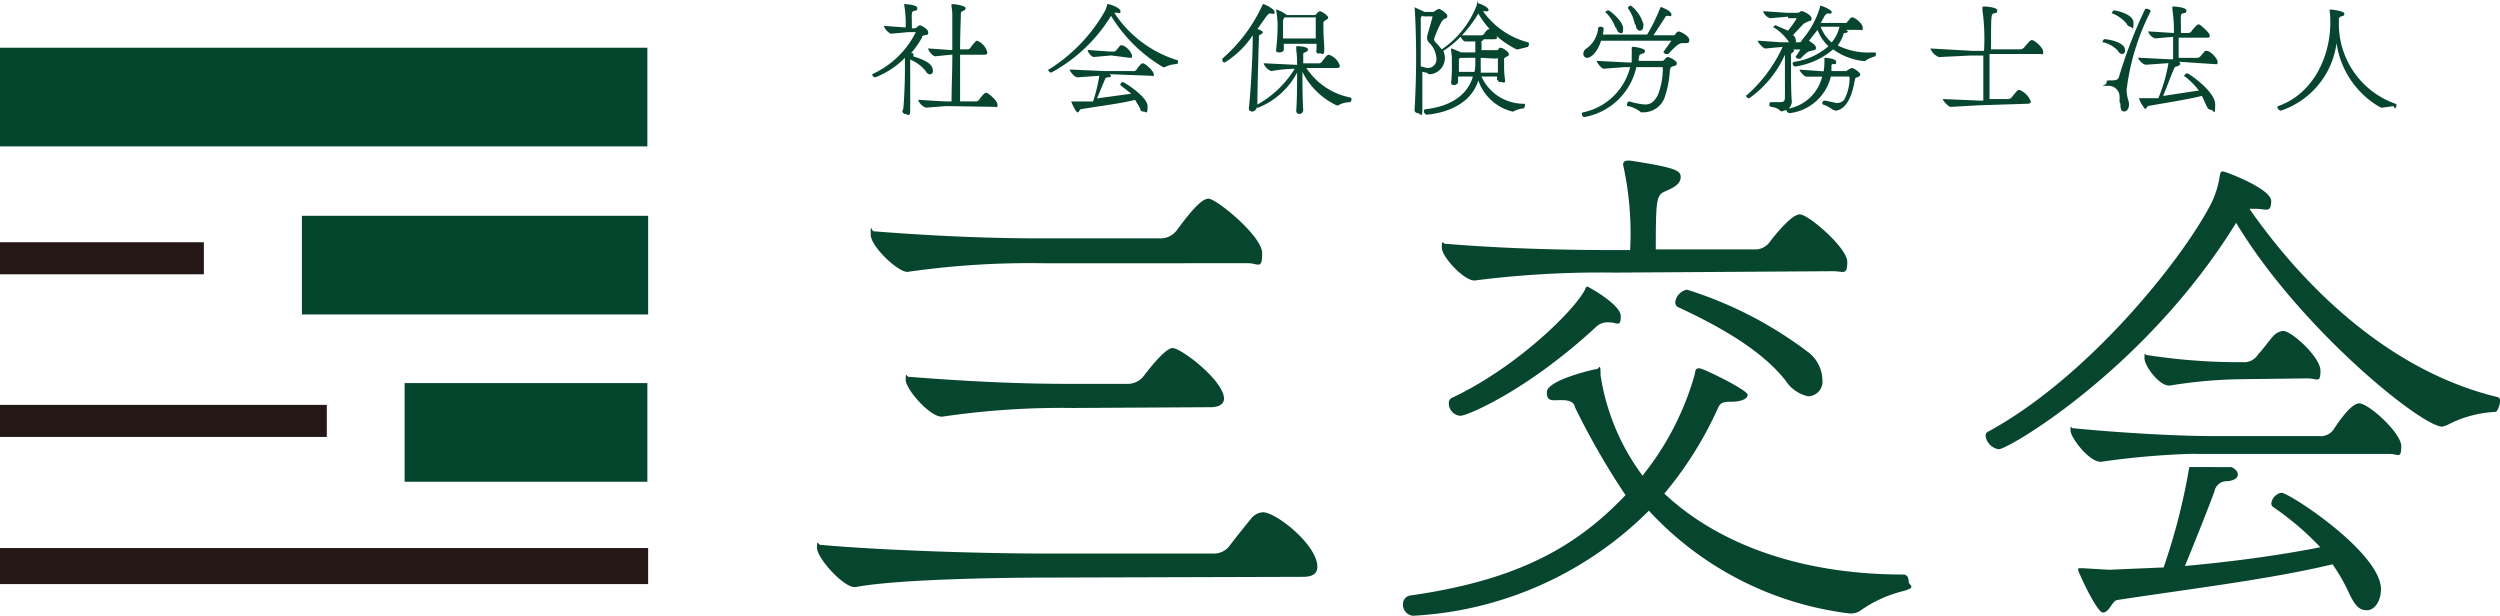
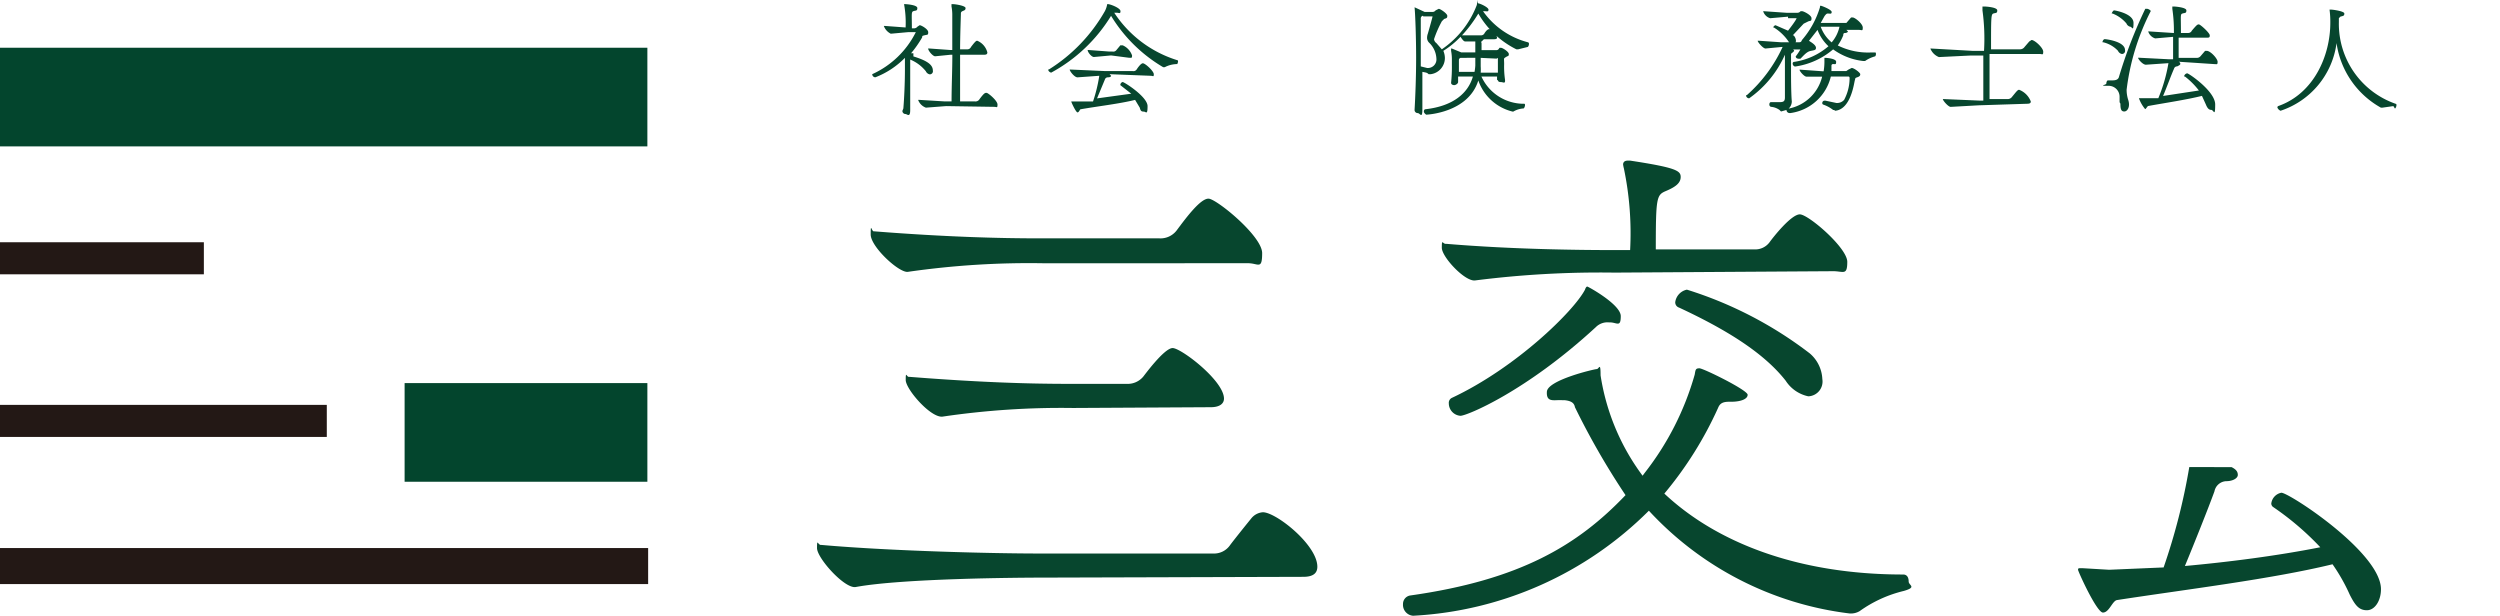
<svg xmlns="http://www.w3.org/2000/svg" width="160" height="39.407" viewBox="0 0 160 39.407">
  <defs>
    <style>.a{fill:#03452d;}.b{fill:#231815;}.c{fill:#07462e;}</style>
  </defs>
  <g transform="translate(80 19.704)">
    <g transform="translate(-80 -19.704)">
      <g transform="translate(0 3.055)">
        <rect class="a" width="41.432" height="6.314" />
-         <rect class="a" width="22.16" height="6.314" transform="translate(19.322 10.756)" />
        <rect class="a" width="15.537" height="6.314" transform="translate(25.895 21.463)" />
        <rect class="b" width="13.047" height="2.052" transform="translate(0 12.449)" />
        <rect class="b" width="20.915" height="2.052" transform="translate(0 22.857)" />
        <rect class="b" width="41.481" height="2.306" transform="translate(0 32.02)" />
      </g>
      <g transform="translate(52.288 10.276)">
        <path class="c" d="M119.491,52.951c-1.544,0-9.013.05-12,.6-.7.149-2.49-1.843-2.49-2.49s.05-.2.249-.2h.05c4.532.4,11.155.548,13.844.548h11.2a1.245,1.245,0,0,0,1.1-.548c.3-.4,1.1-1.394,1.345-1.693a1.046,1.046,0,0,1,.747-.4c.847,0,3.486,2.091,3.486,3.486,0,.4-.249.647-.9.647Zm.05-20.118a54.29,54.29,0,0,0-8.715.548c-.548.1-2.39-1.594-2.39-2.39s.05-.2.2-.2h.05c4.432.349,7.918.448,10.557.448h7.669a1.3,1.3,0,0,0,1.1-.5c.7-.946,1.544-2.042,2.042-2.042s3.436,2.39,3.436,3.486-.249.647-.9.647Zm1.843,9.262a52.088,52.088,0,0,0-8.316.548c-.747.149-2.39-1.743-2.39-2.34s.05-.2.2-.2h.05c4.432.349,7.569.448,10.209.448h3.685a1.3,1.3,0,0,0,1.046-.448c.05-.05,1.345-1.843,1.892-1.843s3.287,2.092,3.287,3.237c0,.3-.249.548-.847.548Z" transform="translate(-105 -26.26)" />
        <g transform="translate(37.496)">
          <path class="c" d="M204.3,56.3" transform="translate(-192.347 -40.116)" />
-           <path class="c" d="M203,52.8" transform="translate(-191.694 -38.359)" />
          <path class="c" d="M196.355,30.971a63.228,63.228,0,0,0-8.914.5c-.647.1-2.141-1.494-2.141-2.092s.05-.249.249-.249h.05c4.183.349,8.366.4,10.906.4h.847a20.262,20.262,0,0,0-.4-5.229,2.156,2.156,0,0,1-.05-.249c0-.1.05-.249.3-.249h.149c2.938.448,3.237.647,3.237,1.046s-.349.647-.946.9-.647.4-.647,3.735h6.275a1.145,1.145,0,0,0,1-.448c.249-.349,1.394-1.793,1.942-1.793s3.038,2.141,3.038,3.038-.249.6-.9.6Z" transform="translate(-182.808 -23.8)" />
          <path class="c" d="M196.457,42.291a1.046,1.046,0,0,0-.847.3c-4.482,4.133-8.266,5.677-8.665,5.677a.8.8,0,0,1-.747-.8.349.349,0,0,1,.2-.349c4.133-1.942,7.818-5.577,8.515-6.922.05-.149.1-.2.149-.2s2.141,1.145,2.141,1.892-.249.4-.7.4Z" transform="translate(-183.258 -31.933)" />
          <path class="c" d="M222.371,46.226c-1.444-1.843-3.934-3.336-6.822-4.681a.349.349,0,0,1-.249-.349.946.946,0,0,1,.747-.8,25.252,25.252,0,0,1,7.868,4.083,2.291,2.291,0,0,1,.8,1.643.946.946,0,0,1-.9,1.1A2.28,2.28,0,0,1,222.371,46.226Z" transform="translate(-197.869 -32.134)" />
          <path class="c" d="M212.318,63.608c-6.822,0-12-2.092-15.288-5.179a23.754,23.754,0,0,0,3.436-5.478c.1-.249.249-.4.7-.4h.149c.548,0,1.046-.149,1.046-.448s-2.838-1.693-3.087-1.693-.249.1-.3.4a18.265,18.265,0,0,1-3.187,6.275l-.149.2a14.384,14.384,0,0,1-2.689-6.424c0-.9-.1-.4-.249-.4s-3.137.7-3.187,1.444.5.5,1,.548h.149c.448.05.6.2.647.448a47.953,47.953,0,0,0,3.237,5.627c-3.038,3.187-6.723,5.428-13.794,6.424a.548.548,0,0,0-.448.548.7.7,0,0,0,.647.747,23.056,23.056,0,0,0,15.089-6.723A20.915,20.915,0,0,0,208.882,66.1a1.1,1.1,0,0,0,.647-.149,8.108,8.108,0,0,1,2.838-1.295c.847-.249.3-.349.3-.6S212.567,63.608,212.318,63.608Z" transform="translate(-180.296 -37.115)" />
        </g>
        <g transform="translate(74.796 0.697)">
-           <path class="c" d="M272.081,27.59c2.938,4.233,8.416,10.258,15.885,12.051.149.05.149.149.149.3s-.149.647-.3.647a7.368,7.368,0,0,0-3.087.847l-.3.1c-1.345,0-9.163-6.324-13.2-13.047-5.777,9.362-14.591,14.491-15.188,14.491a1,1,0,0,1-.847-.847.3.3,0,0,1,.2-.3c6.474-3.536,12.549-11.2,14.292-14.69a6.026,6.026,0,0,0,.5-1.693c.05-.2.05-.249.2-.249s3.087,1.1,3.087,1.892-.349.5-.946.5Zm-3.834,15.686a51.374,51.374,0,0,0-5.627.5c-.747.1-1.992-1.544-1.992-1.992s.05-.149.149-.149h.05c3.038.3,6.673.5,8.864.5h6.822a1,1,0,0,0,1-.5c.05-.05,1-1.594,1.594-1.594s2.689,1.892,2.689,2.739-.2.5-.747.5H270.936m.4-4.781a30.776,30.776,0,0,0-4.332.4c-.647.1-1.643-1.245-1.643-1.743s.05-.2.149-.2h.05a38.643,38.643,0,0,0,5.328.448h.747a1.046,1.046,0,0,0,1-.5c.3-.3.747-.946,1-1.2a1,1,0,0,1,.6-.3c.548,0,2.39,1.693,2.39,2.54s-.2.5-.847.5Z" transform="translate(-255.199 -25.2)" />
          <path class="c" d="M276.86,63.2h.05c.3.149.4.3.4.5s-.3.4-.747.4a.8.8,0,0,0-.747.647c-.4,1.1-1.295,3.336-1.892,4.781,2.739-.249,5.876-.647,8.665-1.2a18.224,18.224,0,0,0-3.038-2.589.3.3,0,0,1-.1-.2.8.8,0,0,1,.647-.7c.5,0,6.374,3.834,6.374,6.175,0,.747-.4,1.345-.9,1.345s-.747-.3-1.1-1a11.706,11.706,0,0,0-1.1-1.942c-3.884.946-9.262,1.594-13.794,2.291-.3.05-.5.8-.9.8s-1.594-2.639-1.594-2.739.05-.1.149-.1h.149l1.693.1,3.486-.149a39.658,39.658,0,0,0,1.643-6.424" transform="translate(-261.174 -44.277)" />
        </g>
      </g>
      <g transform="translate(55.823)">
        <path class="c" d="M114.092,10.373c.05-.6.1-1.594.1-2.49V7.136A5.328,5.328,0,0,1,112.3,8.381a.2.2,0,0,1-.2-.2h0a5.777,5.777,0,0,0,2.789-2.689h-.5l-1.1.1a.891.891,0,0,1-.448-.5h.05l1.345.1a6.622,6.622,0,0,0-.1-1.494h.05c.1,0,.8.05.8.249s-.1.149-.249.2-.1.2-.1,1.1h.149a.259.259,0,0,0,.2-.1l.149-.1c.1,0,.548.249.548.448s-.05.149-.249.2-.1.05-.149.149a6.921,6.921,0,0,1-.7,1h.149v.2c.8.249,1.245.5,1.245.9a.2.2,0,0,1-.2.249.349.349,0,0,1-.249-.2,2.49,2.49,0,0,0-1-.747v3.237c0,.5-.2.249-.3.249a.2.2,0,0,1-.2-.2Zm2.739-.149-1.295.1a.822.822,0,0,1-.5-.5h.05l1.643.1h.448c0-.946.05-1.992.05-2.988h-.1l-1,.1c-.149,0-.448-.349-.448-.5h.05l1.394.1h.1V4.347a2.84,2.84,0,0,0-.05-.5V3.7h.1c.149,0,.8.1.8.249s-.1.149-.2.2-.1.1-.1.2-.05,1.394-.05,2.241h.448a.249.249,0,0,0,.249-.149c.3-.4.349-.4.4-.4a1.1,1.1,0,0,1,.647.747c0,.1-.05.149-.2.149h-1.544V9.925h.946a.3.3,0,0,0,.3-.149c.3-.4.349-.4.448-.4s.7.5.7.747-.05.149-.2.149Z" transform="translate(-112.1 -3.434)" />
        <path class="c" d="M138.933,4.248a7.459,7.459,0,0,0,4.034,3.038c.05,0,.05.05.05.1a.5.5,0,0,1-.05.149,1.743,1.743,0,0,0-.8.2h-.1a9.611,9.611,0,0,1-3.336-3.287A10.159,10.159,0,0,1,134.9,8.082a.249.249,0,0,1-.2-.2h.05a10.557,10.557,0,0,0,3.585-3.735,1.494,1.494,0,0,0,.149-.448h.05c.149,0,.8.249.8.448s-.1.1-.249.1Zm-.3,3.934h0l.1.1c0,.05-.05.1-.2.1a.2.2,0,0,0-.2.149l-.5,1.2,2.191-.3-.7-.548h0a.2.2,0,0,1,.149-.2c.1,0,1.594.946,1.594,1.544s-.1.349-.249.349-.2-.05-.249-.249l-.3-.5c-1,.249-2.34.4-3.486.6-.05,0-.1.2-.2.2s-.4-.647-.4-.7h1.394a9.613,9.613,0,0,0,.4-1.643l-1.394.1c-.2,0-.5-.4-.5-.5h.05l2.241.1h1.743a.249.249,0,0,0,.249-.1s.249-.4.4-.4.7.5.7.7-.05.1-.2.1Zm.1-1.2-1.1.1c-.149,0-.4-.3-.4-.448h.05l1.345.1h.2a.249.249,0,0,0,.249-.1l.249-.3h.149a1.1,1.1,0,0,1,.6.647c0,.2-.05.149-.2.149Z" transform="translate(-123.446 -3.434)" />
-         <path class="c" d="M161.831,10.472c.05-.747.05-1.594.05-2.39a4.83,4.83,0,0,1-2.49,2.241h-.1a.3.3,0,0,1-.3.249.2.2,0,0,1-.2-.2h0c.1-.747.249-3.287.249-4.382V5.841a1.043,1.043,0,0,0,0-.149,5.731,5.731,0,0,1-1.793,1.743.149.149,0,0,1-.149-.149v-.1A10.059,10.059,0,0,0,159.689,3.7h.05c.05,0,.7.3.7.5s-.1.1-.249.1h-.05c-.1,0-.1.05-.2.149l-.6.847c.2.05.349.149.349.2s-.05.1-.149.149-.1.05-.1.149-.1,3.137-.1,4.332a6.523,6.523,0,0,0,2.39-2.291,8.814,8.814,0,0,0-1.494.149.822.822,0,0,1-.5-.5h.05l2.042.1h.05a5.476,5.476,0,0,0-.05-.946V6.389h.1c.149,0,.647.05.647.2s-.1.149-.2.2-.1.05-.1.149v.548h.946a.249.249,0,0,0,.249-.1c.3-.4.349-.448.448-.448a1.1,1.1,0,0,1,.7.7c0,.1-.05.149-.2.149h-1.942a4.382,4.382,0,0,0,2.838,1.892.1.1,0,0,1,.05.1c0,.1-.05.2-.149.2a1.394,1.394,0,0,0-.7.2h-.1a4.681,4.681,0,0,1-2.191-2.141c0,.747,0,1.643.05,2.44a.249.249,0,0,1-.249.249.2.2,0,0,1-.2-.2Zm1.295-3.984a2.329,2.329,0,0,0,0-.249h-2.092v.349c0,.149-.149.2-.3.2s-.2-.05-.2-.149h0a13.347,13.347,0,0,0,.1-1.444,5.427,5.427,0,0,0-.1-1.145h.05a2.341,2.341,0,0,1,.647.349h1.743c.1,0,.149-.05.2-.149l.149-.1c.149,0,.548.3.548.4s-.05.1-.2.2-.1.1-.1.647.05.747.05,1.2-.149.249-.3.249a.149.149,0,0,1-.2-.2Zm-1.992-1.942h-.05l-.1.149v1.2h2.092V4.646c0-.149,0-.1-.1-.1Z" transform="translate(-134.691 -3.434)" />
        <path class="c" d="M187.079,8.312V8.063h-1a2.976,2.976,0,0,0,2.739,1.743c.05,0,.05.05.05.1s-.05.2-.1.2a1.444,1.444,0,0,0-.647.2h-.05a3.087,3.087,0,0,1-2.191-1.992c-.647,2.092-3.336,2.191-3.336,2.191s-.149-.1-.149-.2.05-.149.1-.149c1.793-.2,2.739-1.046,3.038-2.092h-.946v.349c0,.1-.149.2-.249.2s-.2-.05-.2-.149h0a9.463,9.463,0,0,0,.05-1.145q0-.149,0-.3a2.856,2.856,0,0,0-.05-.6V6.27h.05l.6.249h.9v-.7h-.647c-.1,0-.2-.149-.3-.3a5.528,5.528,0,0,1-1.1.9,1.2,1.2,0,0,1,.1.448,1.046,1.046,0,0,1-.9,1.046H182.7c-.1-.1-.149-.1-.4-.149v2.39c0,.647-.149.249-.3.249a.2.2,0,0,1-.2-.2h0c.05-.847.1-2.141.1-3.336s-.05-2.739-.1-3.237h0l.647.3h.5a.249.249,0,0,0,.2-.1l.2-.1c.1,0,.548.3.548.448s-.05.149-.2.2l-.149.149a7.123,7.123,0,0,0-.5,1.145.349.349,0,0,0,.149.249l.349.4a6.009,6.009,0,0,0,2.241-2.838c.1-.647,0-.1.1-.1s.647.249.647.4-.1.1-.249.1h-.1a5.079,5.079,0,0,0,2.888,1.992.1.1,0,0,1,.05.1c0,.1-.05.2-.1.2l-.6.149h-.1a5.777,5.777,0,0,1-2.44-2.291,8.465,8.465,0,0,1-1.046,1.394h1.2a.249.249,0,0,0,.249-.149c.1-.149.2-.249.3-.249a.847.847,0,0,1,.5.548c0,.05-.05.1-.2.1h-.647l-.1.1a.1.1,0,0,0-.05.149c0,.05,0,.249,0,.448h.946c.1,0,.149-.05.2-.149h.1c.1,0,.5.249.5.4s-.05.1-.2.2-.1.05-.1.448a5.719,5.719,0,0,0,.05.946c.05.349-.1.2-.249.2s-.2-.05-.2-.149Zm-4.731-4.133h-.05a.2.2,0,0,0-.1.2V7.415l.4.1a.548.548,0,0,0,.6-.6,1.494,1.494,0,0,0-.448-1,.448.448,0,0,1-.149-.3.8.8,0,0,1,.05-.3s.3-1.046.3-1.1h-.6Zm2.39,2.689c-.1.05-.1.1-.1.149v.747h1a3.389,3.389,0,0,0,.05-.4v-.5Zm1.295,0v.548a2.786,2.786,0,0,1,0,.4h1.1v-.8c0-.249,0-.1-.1-.1Z" transform="translate(-147.091 -3.165)" />
-         <path class="c" d="M207.284,10.722h-.2a1.793,1.793,0,0,0-.847-.4c-.05,0-.05-.05-.05-.1s.05-.2.149-.2h0a4.531,4.531,0,0,0,1,.2c.349,0,.6-.149.847-.647a4.831,4.831,0,0,0,.3-1.643c0-.1,0-.1-.149-.1h-1.544a4.161,4.161,0,0,1-3.287,3.187h-.05c-.1,0-.149-.1-.149-.2a.1.1,0,0,1,.1-.1,3.927,3.927,0,0,0,2.988-2.888h-.349l-1.345.1c-.149,0-.448-.4-.448-.5h.05l1.942.1h.249v-.5q.01-.2,0-.4h0c0-.05,0-.1.1-.1s.747.1.747.249-.05.149-.2.2-.149.05-.2.3v.149h1.494c.1,0,.149-.05.2-.149l.149-.1c.149,0,.6.249.6.4s-.1.149-.249.2-.149.05-.2.249a6.325,6.325,0,0,1-.3,1.643A1.444,1.444,0,0,1,207.284,10.722Zm-2.739-4.631c-.249.847-.7,1.145-.9,1.145a.249.249,0,0,1-.249-.249.4.4,0,0,1,.2-.349,1.793,1.793,0,0,0,.747-1.295c0-.05.05-.1.149-.1s.2.05.2.1a1.6,1.6,0,0,1-.05.4h2.838A10.92,10.92,0,0,0,208.33,4h.1c.1.05.6.249.6.448s-.05.1-.2.1-.149,0-.2.1l-.747,1.145h1.245c.149,0,.149-.05.2-.149l.149-.1c.149,0,.7.3.7.548s-.149.2-.448.2-.7.5-.9.7h-.1c-.1,0-.2-.05-.2-.149h0l.5-.7h-4.581Zm.9-.8a2.49,2.49,0,0,0-.6-.946h-.05a.222.222,0,0,1,.2-.149c.1,0,.946.7.946,1.145s-.1.3-.2.3-.2-.149-.249-.349Zm1.245-.2a2.59,2.59,0,0,0-.448-1.046h0a.222.222,0,0,1,.2-.149,2.276,2.276,0,0,1,.8,1.2c0,.4-.149.4-.249.4s-.249-.149-.249-.4Z" transform="translate(-157.885 -3.534)" />
        <path class="c" d="M230.077,10.573h-.1a2.191,2.191,0,0,0-.647-.349.1.1,0,0,1-.05-.1.149.149,0,0,1,.149-.149h.05l.7.149a.6.6,0,0,0,.5-.2,2.988,2.988,0,0,0,.349-1.345c0-.1,0-.149-.1-.149h-1.1a3.087,3.087,0,0,1-2.589,2.34h-.05a.2.2,0,0,1-.2-.2l-.349.1-.1-.1a1.1,1.1,0,0,0-.548-.2.149.149,0,0,1-.1-.149c0-.1.05-.149.1-.149h.548c.249,0,.349-.05.349-.3V7.037A6.772,6.772,0,0,1,224.6,9.826a.2.2,0,0,1-.2-.2h.05a9.262,9.262,0,0,0,2.291-3.087h-.05l-1.046.1c-.149,0-.5-.4-.5-.5h.05l1.444.1h1.145c.149,0,.149-.05.2-.149h0A5.727,5.727,0,0,0,229.131,4c0-.05,0-.1.05-.1s.7.249.7.4-.1.1-.249.1h0c-.1,0-.149.1-.2.149L229.181,5h1.643l.3-.349h.1c.149,0,.647.4.647.647s-.05.149-.249.149h-.8l.1.1c0,.05-.1.1-.2.1s-.1.1-.1.149a3.137,3.137,0,0,1-.349.647,4.332,4.332,0,0,0,2.141.448h.249c.05,0,.05.05.05.1a.2.2,0,0,1-.05.149,2.042,2.042,0,0,0-.647.3h-.1a4.034,4.034,0,0,1-1.942-.747,4.781,4.781,0,0,1-2.44,1.1.2.2,0,0,1-.149-.2.1.1,0,0,1,.1-.1,4.332,4.332,0,0,0,2.191-1,2.739,2.739,0,0,1-.7-1.046l-.548.7c.249.149.448.3.448.448s-.1.149-.349.2-.448.3-.647.5h-.1c-.1,0-.2-.05-.2-.149h0a4.183,4.183,0,0,0,.3-.448h-.5a.107.107,0,0,1,.1.1l-.1.1c-.1.05-.1.1-.1.149v.946c0,.349,0,1.494.05,2.042h0a.647.647,0,0,1-.2.448,2.739,2.739,0,0,0,2.141-2.042h-1c-.149,0-.448-.349-.448-.448h.05l1.394.1h.1a3.784,3.784,0,0,0,.05-.7V7.236h.05c.1,0,.7.05.7.249s-.05.149-.2.149a.1.1,0,0,0-.1.1v.349h.946l.149-.1.2-.1c.149,0,.548.3.548.4s-.05.149-.2.2-.1.05-.149.2-.249,1.892-1.295,1.942ZM227.089,4.6l-1.145.1a.673.673,0,0,1-.448-.448h.05l1.444.1h.7a.259.259,0,0,0,.2-.1h.1c.1,0,.6.249.6.448s-.05.149-.2.2l-.3.149-.7.747h.05a.5.5,0,0,1,.149.3.2.2,0,0,1-.2.249.4.4,0,0,1-.3-.2,3.137,3.137,0,0,0-.9-.847h-.05a.2.2,0,0,1,.149-.149l.8.349c.548-.7.548-.8.548-.8h-.548Zm2.091.647a2.34,2.34,0,0,0,.7,1,2.291,2.291,0,0,0,.5-1Z" transform="translate(-168.477 -3.534)" />
        <path class="c" d="M251.187,10.324l-1.793.1c-.149,0-.5-.4-.5-.5h.05l2.34.1h.2V7.137h-.8l-2.042.1a.986.986,0,0,1-.548-.548h.05l2.639.149h.747a13.393,13.393,0,0,0-.1-2.589V4h.1c.149,0,.847.05.847.249s-.1.149-.249.2-.149.249-.149,2.291h1.843a.349.349,0,0,0,.3-.149l.3-.349.149-.1c.2,0,.747.5.747.747s-.05.149-.249.149h-3.187V9.926h1.145a.349.349,0,0,0,.3-.149c.249-.3.349-.448.448-.448a1.3,1.3,0,0,1,.747.747c0,.1-.05.149-.249.149Z" transform="translate(-180.375 -3.584)" />
        <path class="c" d="M271.2,6.838a1.892,1.892,0,0,0-.946-.548h-.05c0-.05.05-.2.149-.2s1.295.149,1.295.7a.2.2,0,0,1-.2.249.349.349,0,0,1-.249-.2Zm.1,3.287V9.777a.7.7,0,0,0-.747-.7c-.647,0-.1-.05-.1-.149s.05-.2.1-.2h.3c.2,0,.349-.05.4-.2a29.772,29.772,0,0,1,1.693-4.382h.1c.1,0,.249.1.249.149h0a14.964,14.964,0,0,0-1.544,5.03,2.091,2.091,0,0,0,.1.647c.149.448-.05.747-.249.747s-.249-.149-.249-.5Zm.448-5.03a2.241,2.241,0,0,0-.9-.647h-.05c0-.05.1-.2.149-.2s1.245.2,1.245.8-.1.249-.2.249a.349.349,0,0,1-.249-.2Zm3.337,2.44h0c.1.05.1.1.1.149s-.1.1-.2.149a.2.2,0,0,0-.2.149c-.2.448-.448,1.145-.7,1.743l2.291-.349a4.879,4.879,0,0,0-.9-.9h-.05a.249.249,0,0,1,.2-.2c.1,0,1.793,1.145,1.793,1.992s-.1.349-.249.349-.249-.1-.349-.349l-.249-.548c-1,.249-2.341.448-3.436.647-.05,0-.149.2-.2.2a2.329,2.329,0,0,1-.4-.7h1.245a10.309,10.309,0,0,0,.647-2.241l-1.444.1c-.2,0-.5-.349-.5-.448h.05l1.942.1h.249V5.942l-1.145.1a.673.673,0,0,1-.448-.448h.05l1.544.1h.05a9.518,9.518,0,0,0-.1-1.544V4h.1c.05,0,.8.05.8.249s-.1.149-.249.2-.1.1-.1,1.245h.448a.249.249,0,0,0,.249-.149c.3-.349.349-.4.448-.4s.7.548.7.7-.05.149-.2.149H275.08V7.287h1.145a.3.3,0,0,0,.249-.1l.3-.349h.1c.249,0,.7.5.7.7s-.05.149-.2.149Z" transform="translate(-191.47 -3.584)" />
        <path class="c" d="M300.119,10.575l-.7.1h-.1a5.633,5.633,0,0,1-2.838-4.133,5.287,5.287,0,0,1-3.585,4.332.389.389,0,0,1-.2-.2.1.1,0,0,1,.05-.1c2.291-.8,3.336-3.237,3.336-5.328a5.821,5.821,0,0,0-.05-.847h.1c.1,0,.847.1.847.249s-.05.149-.249.2l-.1.1V5.2a5.415,5.415,0,0,0,3.635,5.229c.05,0,.05.05.05.1s-.05.2-.1.2Z" transform="translate(-202.765 -3.785)" />
      </g>
    </g>
  </g>
</svg>